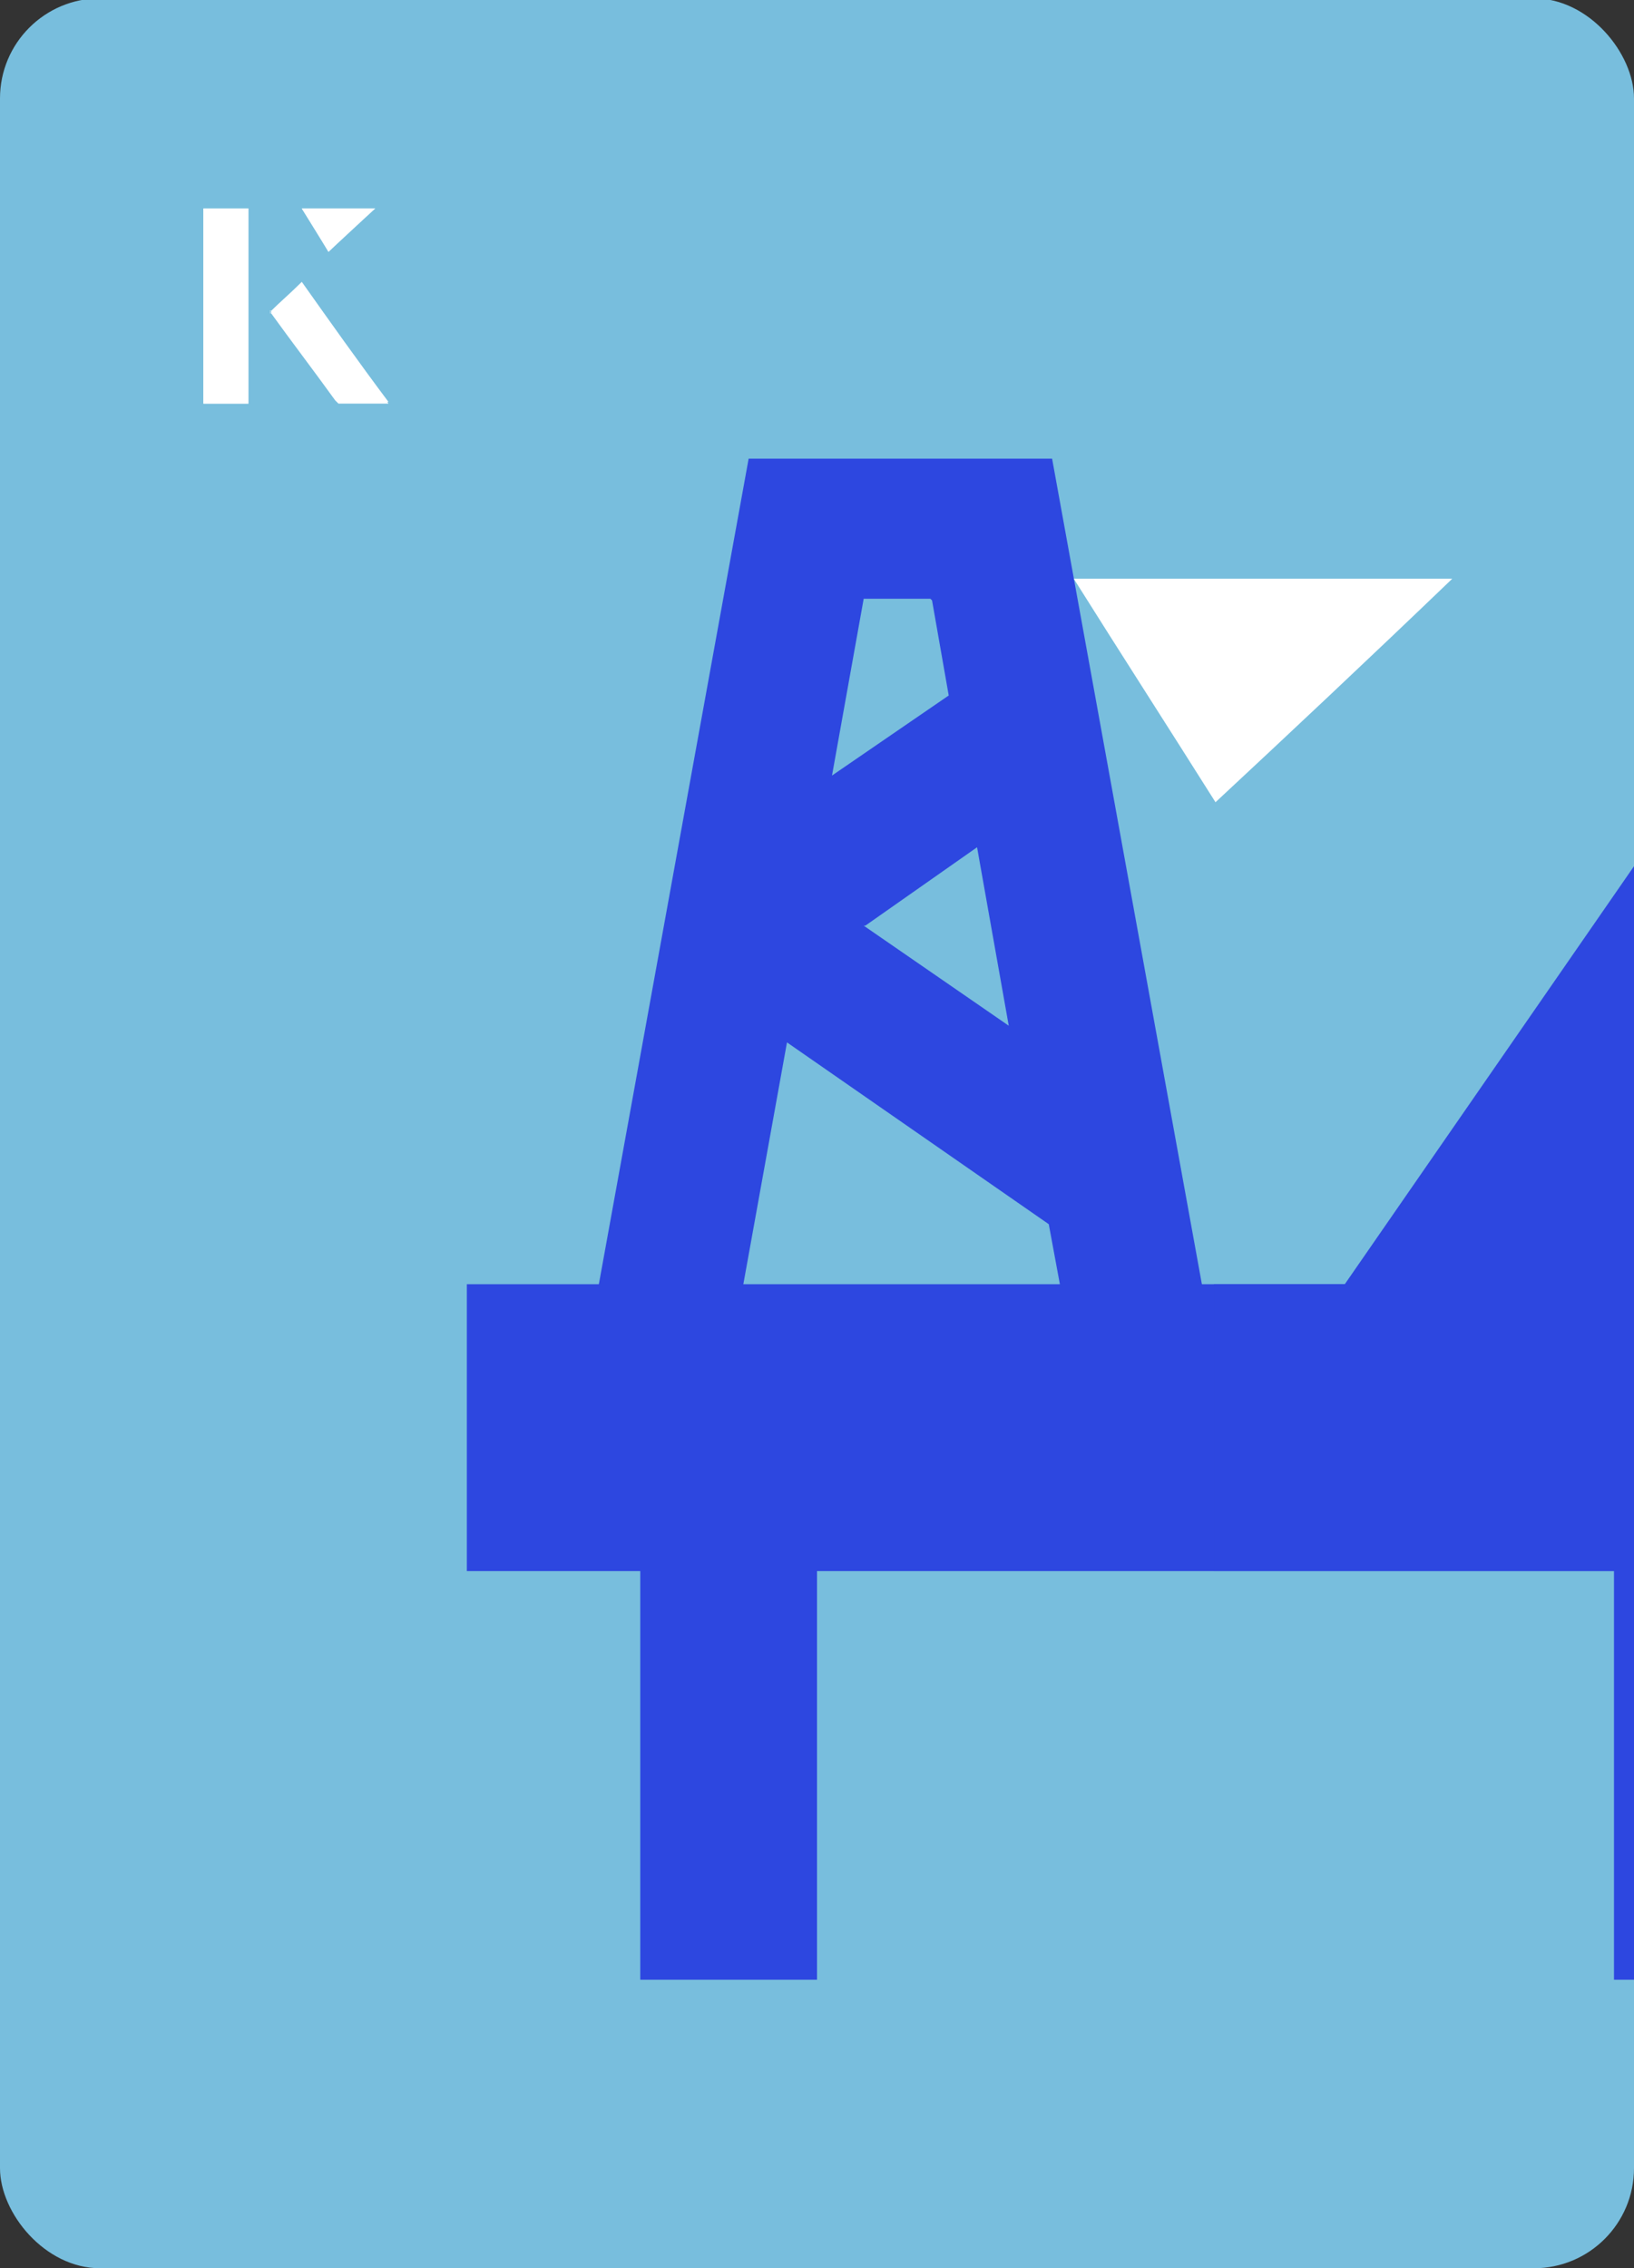
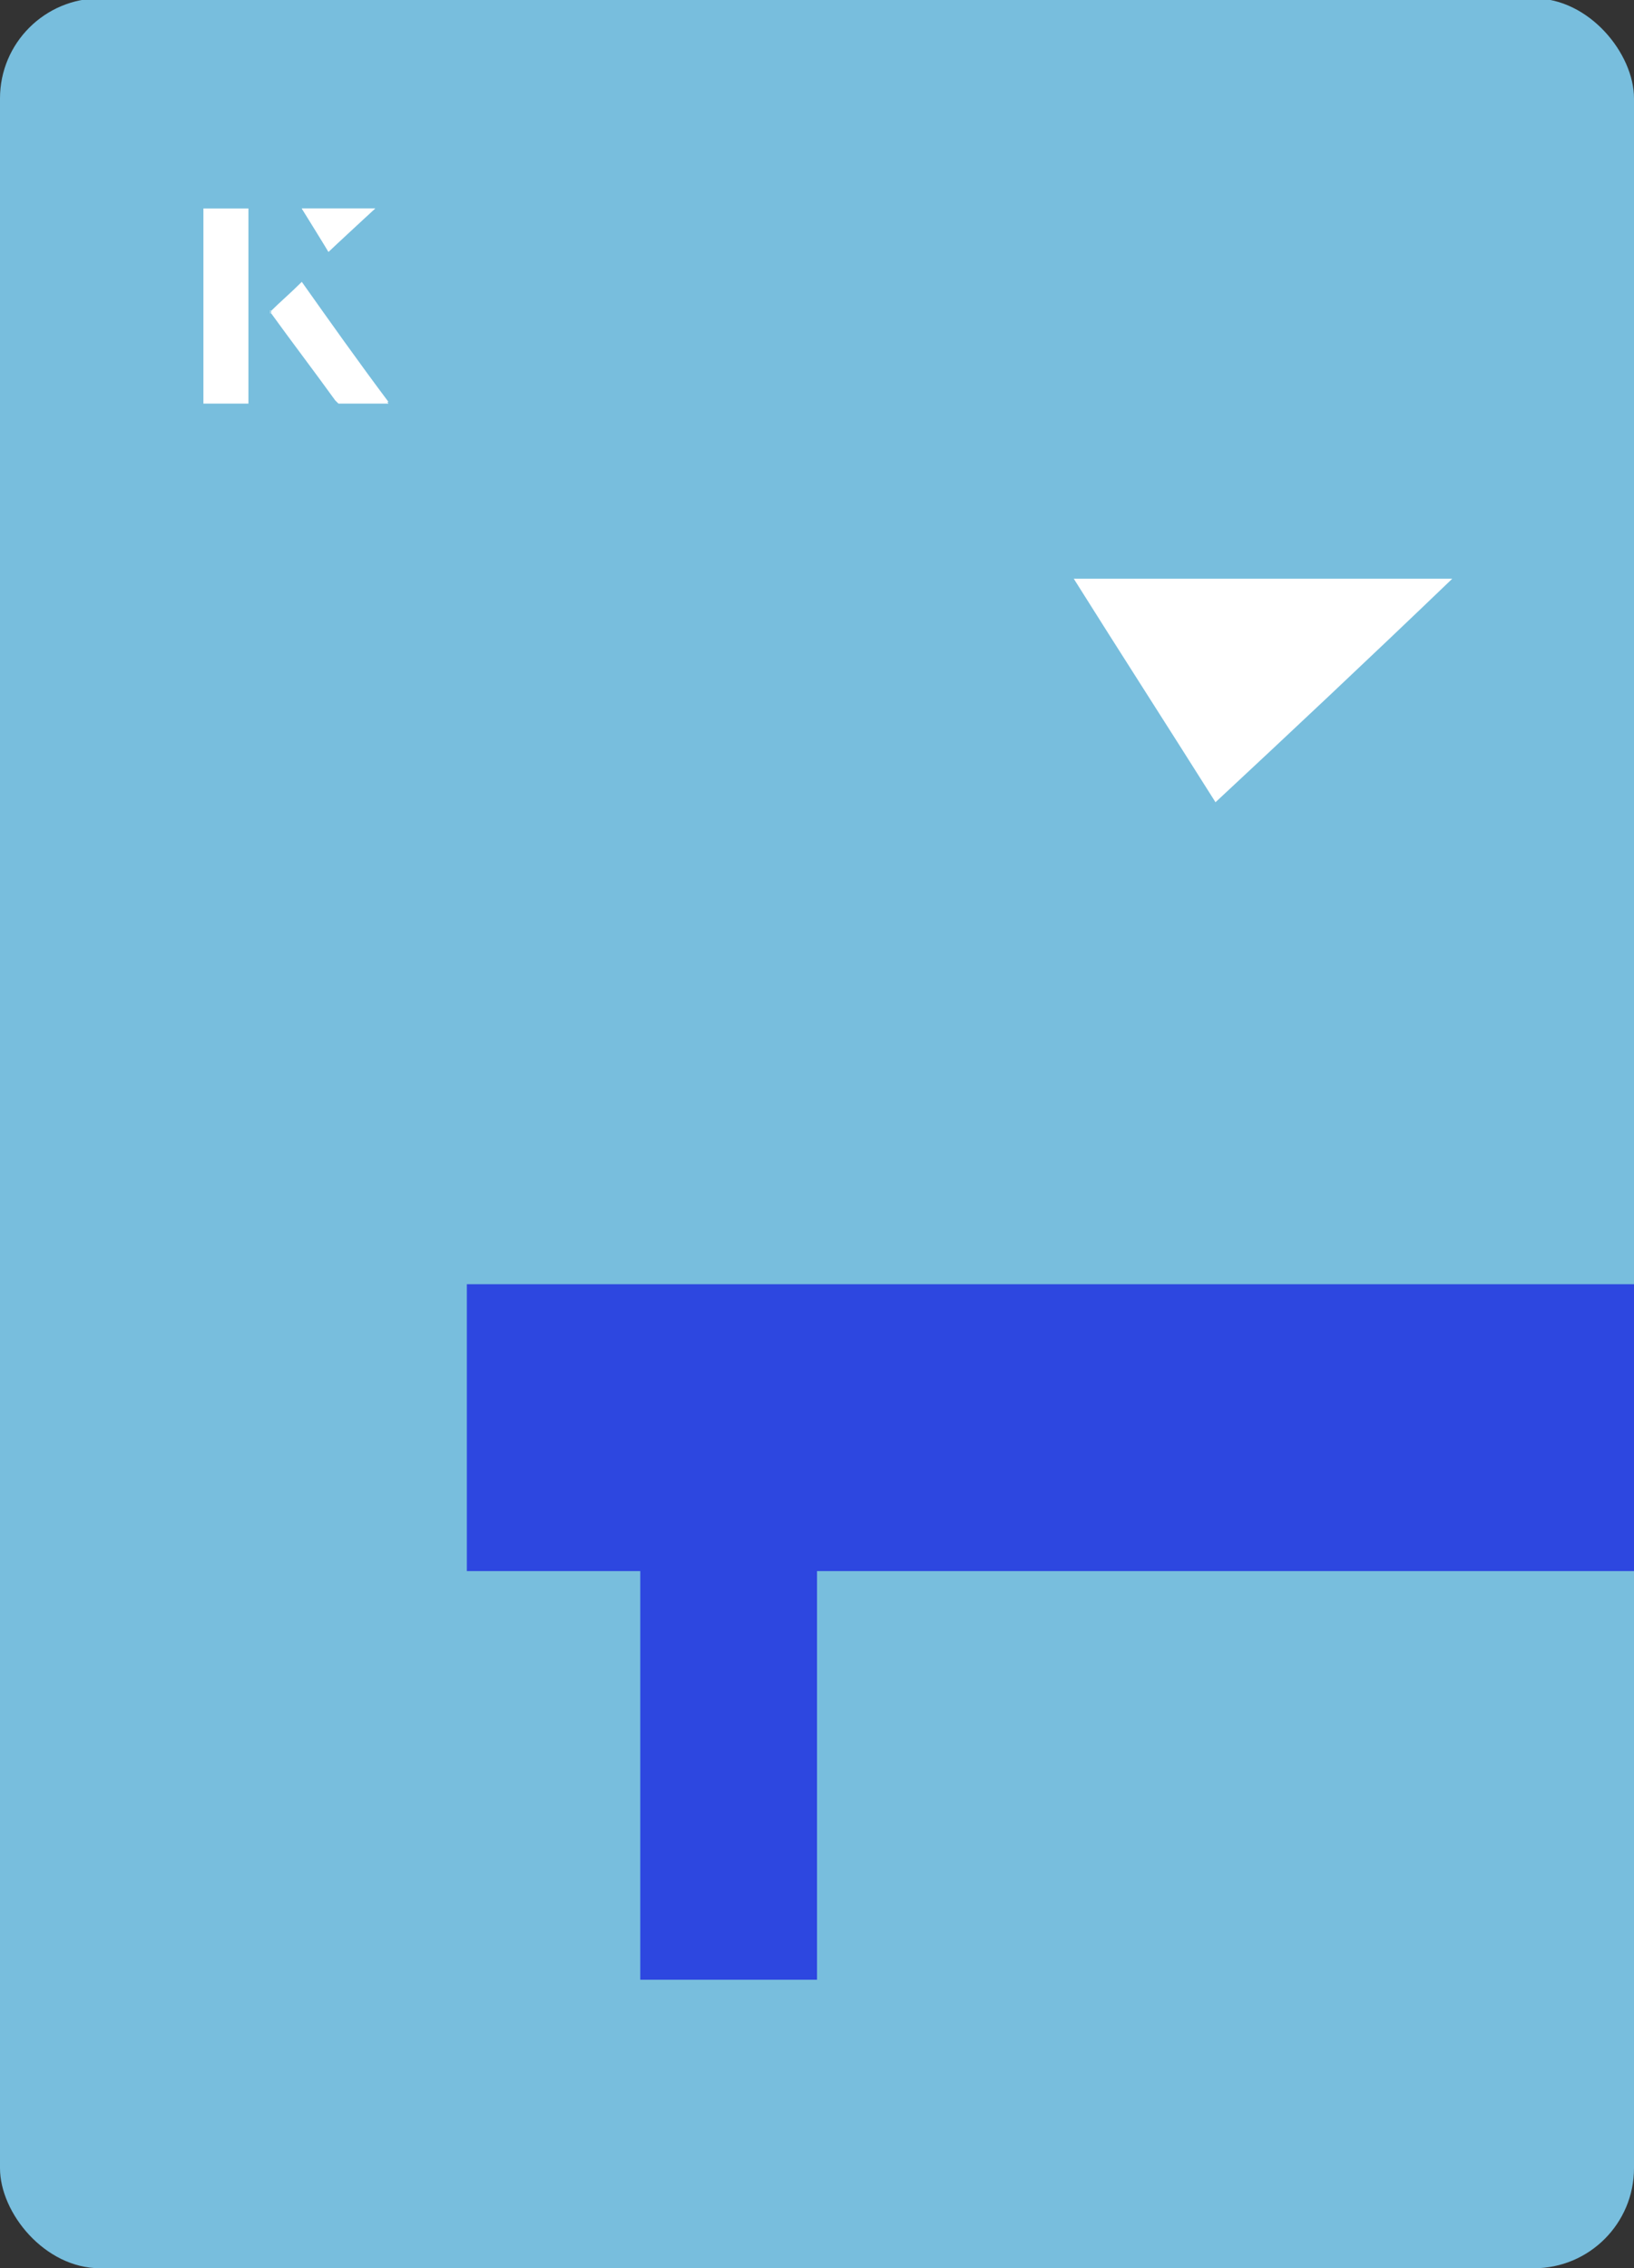
<svg xmlns="http://www.w3.org/2000/svg" id="Layer_1" viewBox="0 0 98 136">
  <rect x="0" y="0" width="98" height="136" fill="#333333" stroke="none" />
  <defs>
    <clipPath id="clippath">
      <rect x="0" y="0" width="98" height="136.1" rx="6" ry="6" transform="translate(98 136) rotate(-180)" style="fill:none;" />
    </clipPath>
  </defs>
  <rect x="0" y="0" width="98" height="136.1" rx="6" ry="6" transform="translate(98 136) rotate(-180)" style="fill:#78bedd;" />
  <g style="clip-path:url(#clippath);">
    <path d="M38.4,83.4h10.6v35.3h-10.6v-35.3Z" style="fill:#2d47e0;" />
-     <path d="M96.8,83.4h10.6v35.3h-10.6v-35.3Z" style="fill:#2d47e0;" />
-     <path d="M102.8,80.4h-24.5l27.2-39.3h12.3l-15,39.3Z" style="fill:#2d47e0;" />
-     <path d="M64.7,84.1l8.4-1.5-10-55.1h-18.2l-10,55.1,8.4,1.5,3.9-21.6,15.7,10.9,2,10.8ZM55.9,36l1,5.7-7,4.8,1.9-10.6h4ZM51.9,55.5l6.7-4.7,1.9,10.7-8.7-6Z" style="fill:#2d47e0;" />
    <path d="M28,77h89.8v17.2H28v-17.2Z" style="fill:#2d47e0;" />
-     <path d="M72.8,77h45v17.2h-45v-17.2Z" style="fill:#2d47e0;" />
  </g>
  <path d="M72.9,48.1c-2.9-4.6-5.8-9.1-8.5-13.4h22.7c-5,4.8-9.9,9.4-14.2,13.4Z" style="fill:#fff;" />
  <path d="M14.9,12.5h-2.7v11.7h2.7v-11.7ZM16.2,18.7c1.3,1.8,2.6,3.5,3.9,5.3,0,0,.2.2.2.2,1,0,1.9,0,3,0-1.8-2.5-3.5-4.8-5.2-7.2-.7.6-1.3,1.2-1.9,1.8ZM19.7,15.1c.8-.8,1.8-1.7,2.8-2.6h-4.4c.5.8,1.1,1.7,1.6,2.6Z" style="fill:#fff;" />
-   <path d="M14.9,12.5v11.7h-2.7v-11.7h2.7Z" style="fill:#fff;" />
-   <path d="M16.2,18.7c.6-.6,1.2-1.1,1.9-1.8,1.7,2.4,3.4,4.8,5.2,7.2-1.1,0-2,0-3,0,0,0-.2,0-.2-.2-1.3-1.8-2.6-3.5-3.9-5.3Z" style="fill:#fff;" />
+   <path d="M16.2,18.7c.6-.6,1.2-1.1,1.9-1.8,1.7,2.4,3.4,4.8,5.2,7.2-1.1,0-2,0-3,0,0,0-.2,0-.2-.2-1.3-1.8-2.6-3.5-3.9-5.3" style="fill:#fff;" />
  <polygon points="19.7 15.1 18.1 12.5 22.5 12.5 19.7 15.1" style="fill:#fff;" />
</svg>